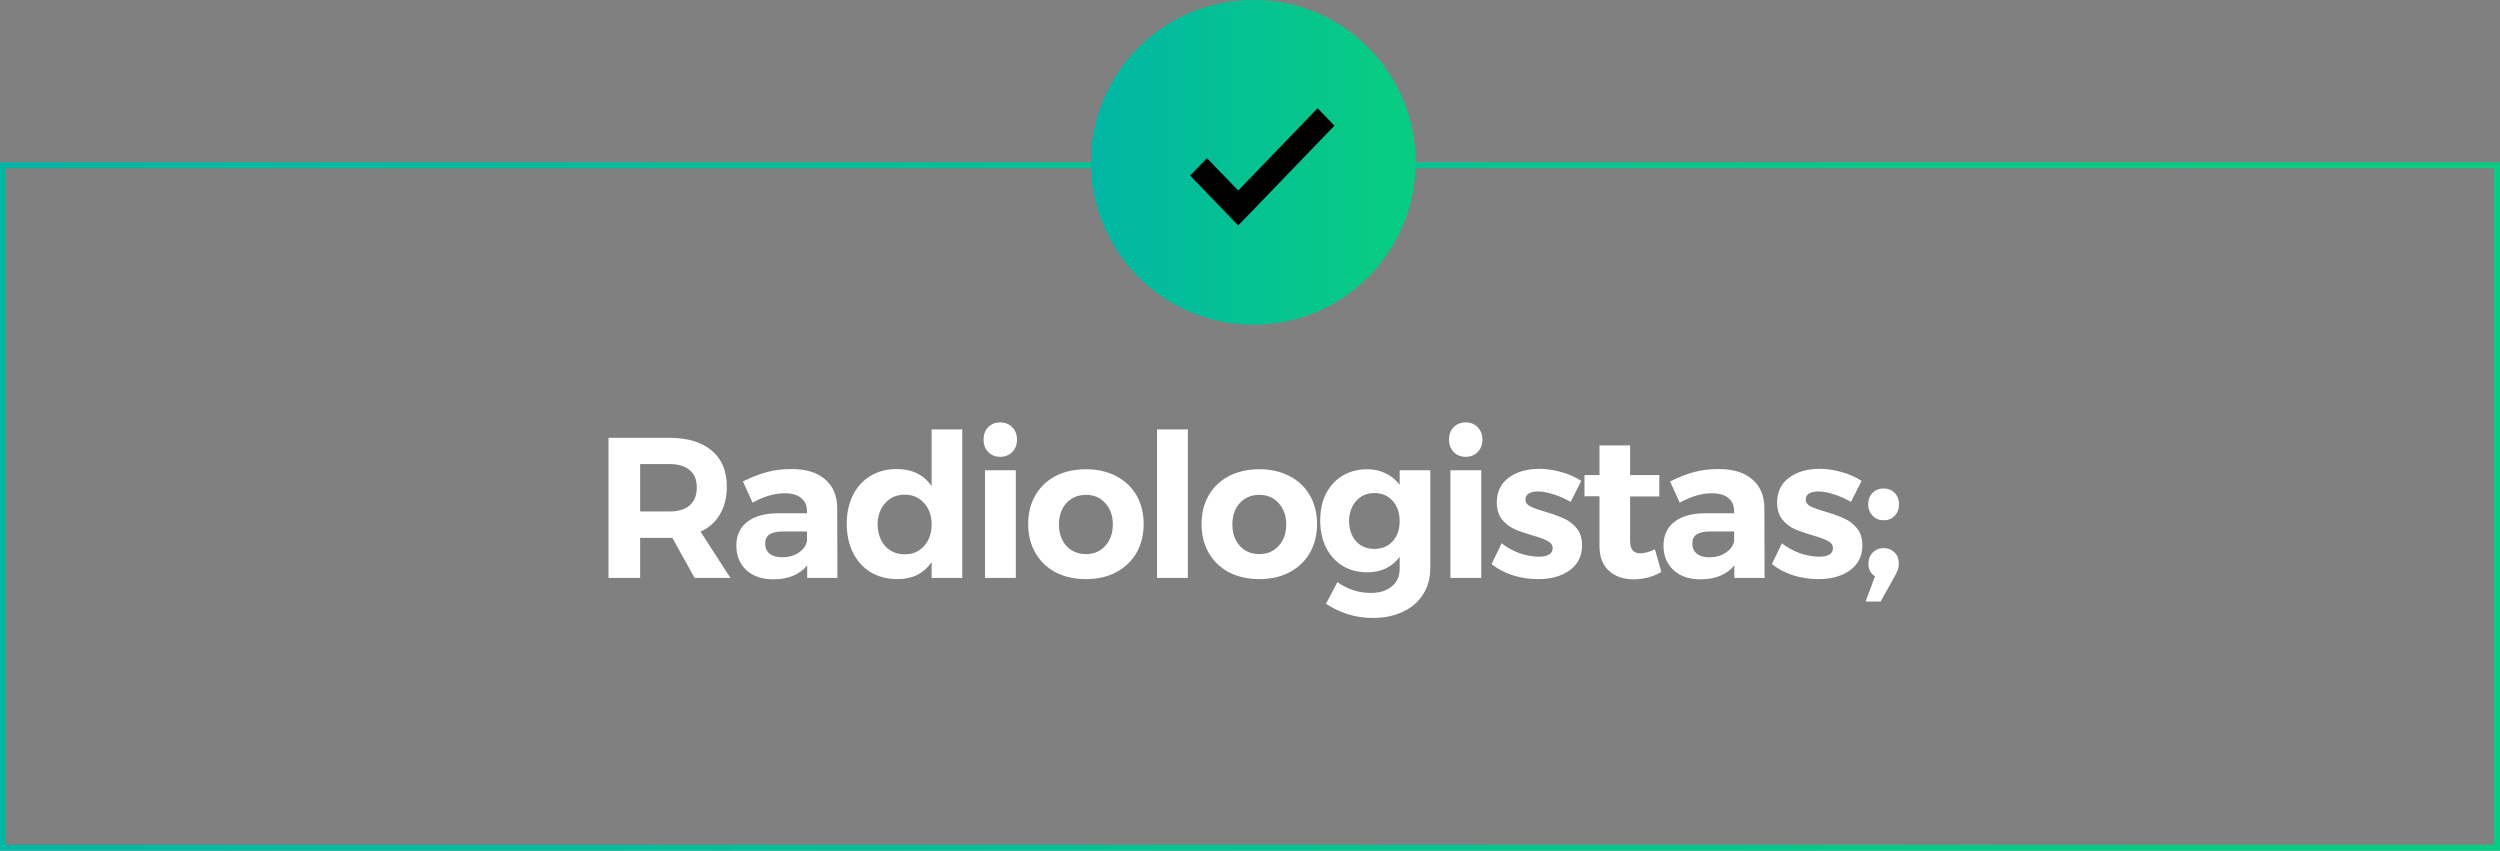
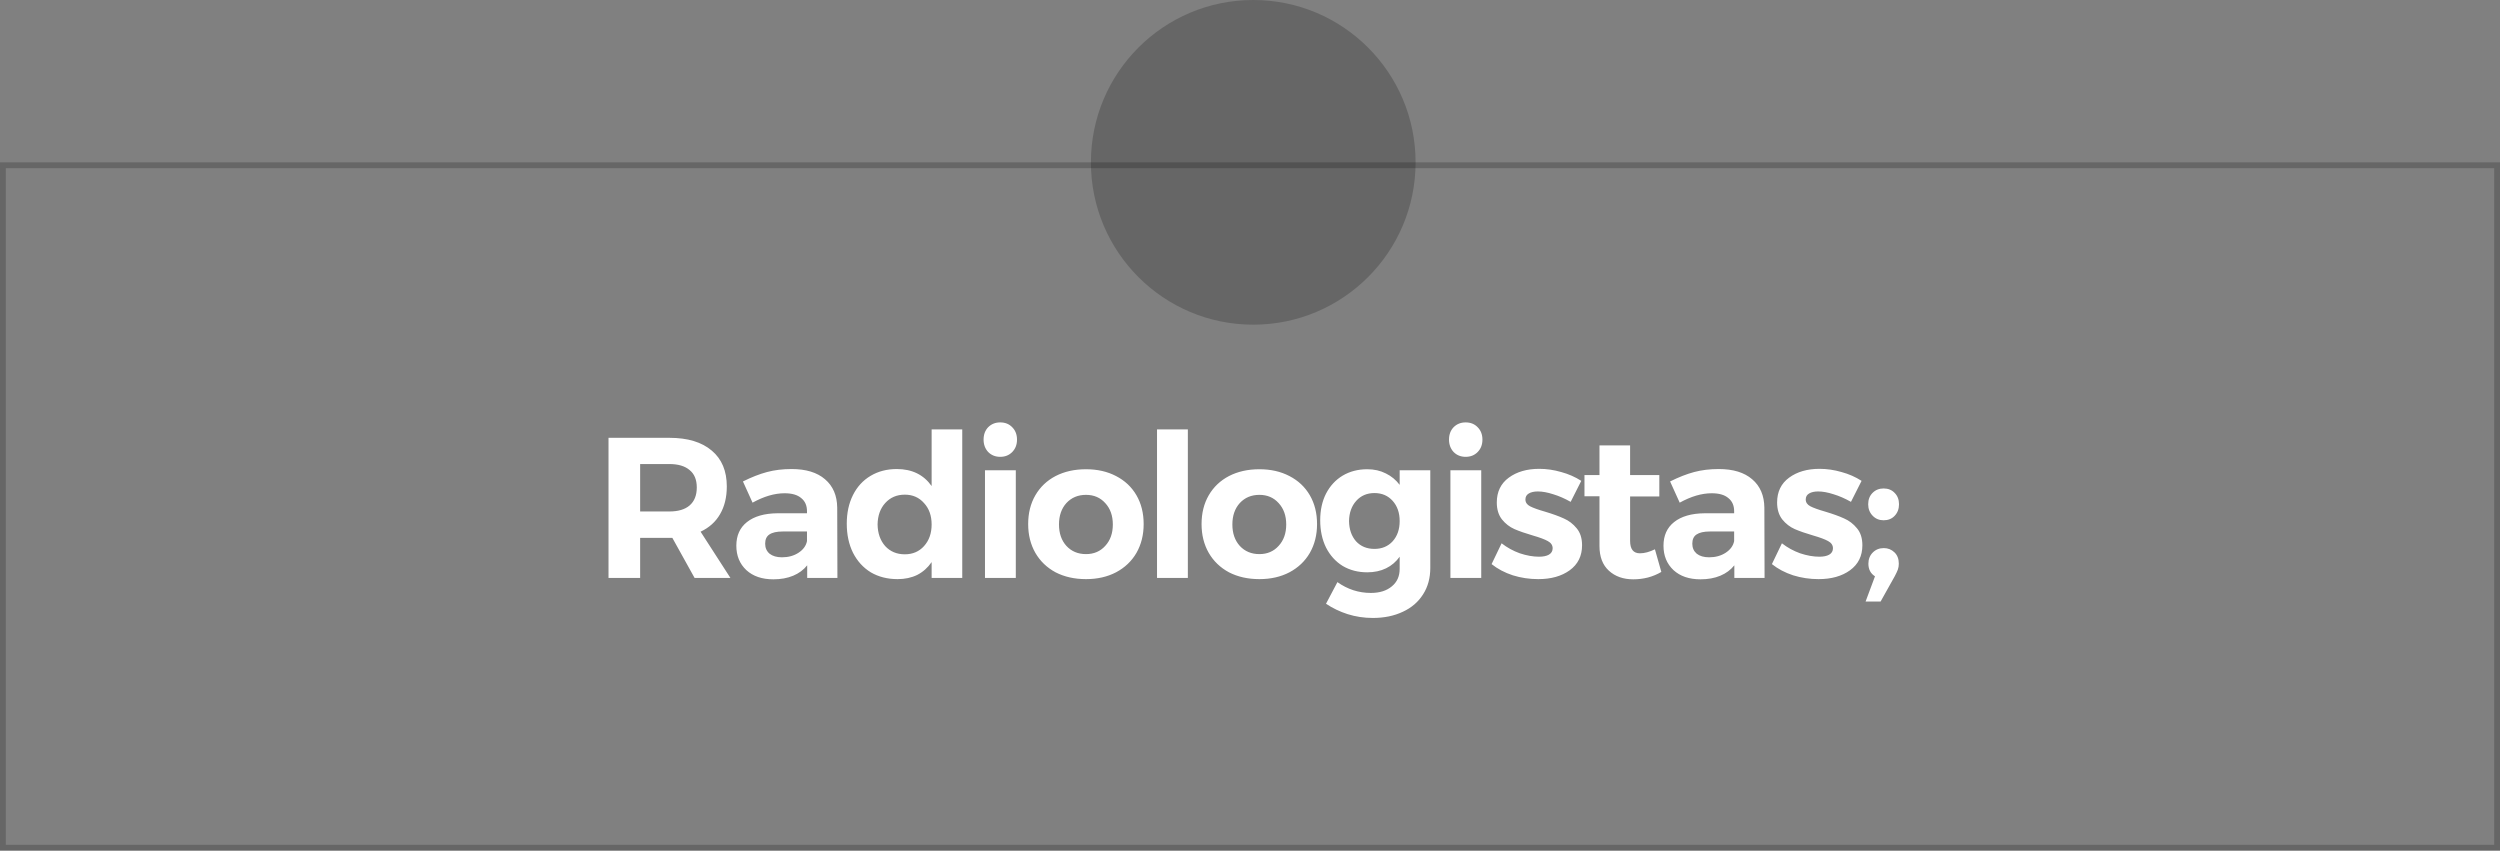
<svg xmlns="http://www.w3.org/2000/svg" width="385" height="131" viewBox="0 0 385 131" fill="none">
  <rect x="0" y="0" width="385" height="131" fill="#808080" stroke="none" />
-   <rect x="0.449" y="25.449" width="384.103" height="105.103" stroke="url(#paint0_linear_26_49)" stroke-width="0.897" />
  <rect x="0.449" y="25.449" width="384.103" height="105.103" stroke="black" stroke-opacity="0.2" stroke-width="0.897" />
-   <circle cx="193" cy="25" r="25" fill="url(#paint1_linear_26_49)" />
  <circle cx="193" cy="25" r="25" fill="black" fill-opacity="0.2" />
-   <path d="M190.685 34.722L183.278 27.039L185.87 24.35L190.685 29.344L202.907 16.667L205.5 19.356L190.685 34.722Z" fill="black" />
  <path d="M106.965 89L103.544 82.835H103.082H98.582V89H93.711V67.424H103.082C105.897 67.424 108.075 68.081 109.616 69.396C111.157 70.691 111.928 72.53 111.928 74.914C111.928 76.578 111.579 78.006 110.88 79.198C110.202 80.37 109.205 81.263 107.89 81.88L112.483 89H106.965ZM98.582 78.767H103.082C104.438 78.767 105.476 78.458 106.195 77.842C106.935 77.205 107.305 76.28 107.305 75.068C107.305 73.876 106.935 72.982 106.195 72.386C105.476 71.77 104.438 71.462 103.082 71.462H98.582V78.767ZM124.308 89V87.058C123.753 87.757 123.034 88.291 122.15 88.661C121.266 89.031 120.249 89.216 119.099 89.216C117.352 89.216 115.965 88.743 114.937 87.798C113.91 86.832 113.396 85.579 113.396 84.037C113.396 82.476 113.941 81.263 115.03 80.4C116.14 79.517 117.701 79.065 119.715 79.044H124.277V78.736C124.277 77.852 123.979 77.174 123.383 76.701C122.808 76.208 121.955 75.962 120.825 75.962C119.283 75.962 117.64 76.445 115.893 77.41L114.413 74.143C115.729 73.486 116.961 73.003 118.112 72.695C119.263 72.386 120.527 72.232 121.903 72.232C124.123 72.232 125.839 72.756 127.051 73.804C128.284 74.852 128.911 76.311 128.931 78.181L128.962 89H124.308ZM120.424 85.825C121.41 85.825 122.263 85.589 122.982 85.116C123.701 84.644 124.133 84.048 124.277 83.329V81.849H120.547C119.623 81.849 118.934 82.003 118.482 82.311C118.051 82.599 117.835 83.072 117.835 83.729C117.835 84.366 118.061 84.88 118.513 85.27C118.986 85.64 119.623 85.825 120.424 85.825ZM148.187 66.129V89H143.471V86.565C142.875 87.428 142.135 88.086 141.251 88.538C140.368 88.969 139.361 89.185 138.231 89.185C136.669 89.185 135.292 88.836 134.1 88.137C132.929 87.418 132.015 86.411 131.357 85.116C130.72 83.822 130.402 82.332 130.402 80.647C130.402 78.982 130.72 77.513 131.357 76.239C131.994 74.965 132.898 73.979 134.07 73.28C135.241 72.581 136.587 72.232 138.107 72.232C140.45 72.232 142.238 73.105 143.471 74.852V66.129H148.187ZM139.34 85.363C140.553 85.363 141.539 84.942 142.299 84.099C143.08 83.236 143.471 82.126 143.471 80.77C143.471 79.414 143.08 78.315 142.299 77.472C141.539 76.609 140.553 76.177 139.34 76.177C138.107 76.177 137.1 76.609 136.32 77.472C135.559 78.315 135.169 79.414 135.148 80.77C135.169 82.126 135.559 83.236 136.32 84.099C137.1 84.942 138.107 85.363 139.34 85.363ZM151.687 72.417H156.434V89H151.687V72.417ZM154.03 65.05C154.79 65.05 155.407 65.297 155.879 65.79C156.372 66.283 156.619 66.92 156.619 67.701C156.619 68.482 156.372 69.119 155.879 69.612C155.407 70.105 154.79 70.352 154.03 70.352C153.29 70.352 152.674 70.105 152.18 69.612C151.708 69.098 151.471 68.461 151.471 67.701C151.471 66.92 151.708 66.283 152.18 65.79C152.674 65.297 153.29 65.05 154.03 65.05ZM167.246 72.263C168.992 72.263 170.533 72.612 171.869 73.311C173.225 74.01 174.273 74.996 175.013 76.27C175.753 77.544 176.123 79.023 176.123 80.709C176.123 82.373 175.753 83.853 175.013 85.147C174.273 86.421 173.225 87.418 171.869 88.137C170.533 88.836 168.992 89.185 167.246 89.185C165.478 89.185 163.917 88.836 162.56 88.137C161.225 87.418 160.187 86.421 159.447 85.147C158.708 83.853 158.338 82.373 158.338 80.709C158.338 79.023 158.708 77.544 159.447 76.27C160.187 74.996 161.225 74.01 162.56 73.311C163.917 72.612 165.478 72.263 167.246 72.263ZM167.246 76.208C166.013 76.208 165.006 76.63 164.225 77.472C163.465 78.315 163.084 79.414 163.084 80.77C163.084 82.126 163.465 83.226 164.225 84.068C165.006 84.911 166.013 85.332 167.246 85.332C168.458 85.332 169.444 84.911 170.205 84.068C170.985 83.226 171.376 82.126 171.376 80.77C171.376 79.414 170.985 78.315 170.205 77.472C169.444 76.63 168.458 76.208 167.246 76.208ZM178.182 66.129H182.929V89H178.182V66.129ZM193.947 72.263C195.694 72.263 197.235 72.612 198.571 73.311C199.927 74.01 200.975 74.996 201.715 76.27C202.455 77.544 202.825 79.023 202.825 80.709C202.825 82.373 202.455 83.853 201.715 85.147C200.975 86.421 199.927 87.418 198.571 88.137C197.235 88.836 195.694 89.185 193.947 89.185C192.18 89.185 190.619 88.836 189.262 88.137C187.927 87.418 186.889 86.421 186.149 85.147C185.409 83.853 185.04 82.373 185.04 80.709C185.04 79.023 185.409 77.544 186.149 76.27C186.889 74.996 187.927 74.01 189.262 73.311C190.619 72.612 192.18 72.263 193.947 72.263ZM193.947 76.208C192.715 76.208 191.708 76.63 190.927 77.472C190.167 78.315 189.786 79.414 189.786 80.77C189.786 82.126 190.167 83.226 190.927 84.068C191.708 84.911 192.715 85.332 193.947 85.332C195.16 85.332 196.146 84.911 196.907 84.068C197.687 83.226 198.078 82.126 198.078 80.77C198.078 79.414 197.687 78.315 196.907 77.472C196.146 76.63 195.16 76.208 193.947 76.208ZM220.265 72.417V87.459C220.265 89.02 219.895 90.377 219.155 91.528C218.415 92.699 217.378 93.593 216.042 94.209C214.706 94.846 213.165 95.165 211.419 95.165C210.062 95.165 208.768 94.969 207.535 94.579C206.322 94.189 205.213 93.654 204.206 92.976L205.963 89.647C207.525 90.757 209.24 91.312 211.11 91.312C212.467 91.312 213.545 90.973 214.347 90.295C215.148 89.637 215.549 88.743 215.549 87.613V85.733C214.994 86.514 214.295 87.109 213.453 87.52C212.61 87.931 211.645 88.137 210.555 88.137C209.138 88.137 207.874 87.808 206.764 87.151C205.675 86.472 204.822 85.527 204.206 84.315C203.61 83.103 203.312 81.705 203.312 80.123C203.312 78.561 203.61 77.195 204.206 76.023C204.822 74.832 205.675 73.907 206.764 73.249C207.874 72.592 209.138 72.263 210.555 72.263C211.624 72.263 212.58 72.479 213.422 72.91C214.265 73.321 214.974 73.907 215.549 74.667V72.417H220.265ZM211.665 84.531C212.816 84.531 213.751 84.14 214.47 83.359C215.189 82.558 215.549 81.52 215.549 80.246C215.549 78.972 215.189 77.934 214.47 77.133C213.751 76.332 212.816 75.931 211.665 75.931C210.514 75.931 209.579 76.332 208.86 77.133C208.141 77.934 207.771 78.972 207.751 80.246C207.771 81.52 208.131 82.558 208.829 83.359C209.549 84.14 210.494 84.531 211.665 84.531ZM223.364 72.417H228.11V89H223.364V72.417ZM225.706 65.05C226.466 65.05 227.083 65.297 227.556 65.79C228.049 66.283 228.295 66.92 228.295 67.701C228.295 68.482 228.049 69.119 227.556 69.612C227.083 70.105 226.466 70.352 225.706 70.352C224.966 70.352 224.35 70.105 223.857 69.612C223.384 69.098 223.148 68.461 223.148 67.701C223.148 66.92 223.384 66.283 223.857 65.79C224.35 65.297 224.966 65.05 225.706 65.05ZM241.881 77.287C240.977 76.773 240.083 76.383 239.199 76.116C238.316 75.828 237.525 75.684 236.826 75.684C236.251 75.684 235.788 75.787 235.439 75.993C235.09 76.198 234.915 76.506 234.915 76.917C234.915 77.369 235.151 77.719 235.624 77.965C236.096 78.212 236.867 78.489 237.936 78.797C239.107 79.147 240.073 79.496 240.833 79.846C241.593 80.174 242.251 80.678 242.806 81.356C243.36 82.013 243.638 82.887 243.638 83.976C243.638 85.62 243.001 86.904 241.727 87.829C240.473 88.733 238.86 89.185 236.888 89.185C235.531 89.185 234.226 88.99 232.973 88.599C231.719 88.188 230.63 87.613 229.706 86.873L231.247 83.668C232.089 84.325 233.024 84.839 234.052 85.209C235.1 85.558 236.086 85.733 237.011 85.733C237.648 85.733 238.151 85.63 238.521 85.424C238.912 85.198 239.107 84.87 239.107 84.438C239.107 83.966 238.86 83.596 238.367 83.329C237.894 83.061 237.124 82.774 236.055 82.466C234.925 82.137 233.98 81.808 233.22 81.479C232.48 81.15 231.843 80.657 231.309 80C230.774 79.322 230.507 78.448 230.507 77.38C230.507 75.736 231.124 74.462 232.357 73.558C233.589 72.653 235.151 72.201 237.042 72.201C238.172 72.201 239.302 72.366 240.432 72.695C241.562 73.003 242.59 73.455 243.515 74.051L241.881 77.287ZM255.845 88.075C255.228 88.445 254.54 88.733 253.779 88.938C253.04 89.123 252.29 89.216 251.529 89.216C249.988 89.216 248.735 88.774 247.769 87.89C246.803 87.007 246.32 85.743 246.32 84.099V76.424H244.008V73.157H246.32V68.595H251.036V73.157H255.536V76.455H251.036V83.298C251.036 84.572 251.54 85.209 252.547 85.209C253.245 85.209 254.016 85.003 254.858 84.592L255.845 88.075ZM267.088 89V87.058C266.534 87.757 265.814 88.291 264.931 88.661C264.047 89.031 263.03 89.216 261.879 89.216C260.133 89.216 258.746 88.743 257.718 87.798C256.691 86.832 256.177 85.579 256.177 84.037C256.177 82.476 256.721 81.263 257.811 80.4C258.92 79.517 260.482 79.065 262.496 79.044H267.058V78.736C267.058 77.852 266.76 77.174 266.164 76.701C265.588 76.208 264.736 75.962 263.605 75.962C262.064 75.962 260.42 76.445 258.674 77.41L257.194 74.143C258.509 73.486 259.742 73.003 260.893 72.695C262.044 72.386 263.307 72.232 264.684 72.232C266.903 72.232 268.619 72.756 269.832 73.804C271.065 74.852 271.691 76.311 271.712 78.181L271.743 89H267.088ZM263.205 85.825C264.191 85.825 265.044 85.589 265.763 85.116C266.482 84.644 266.914 84.048 267.058 83.329V81.849H263.328C262.403 81.849 261.715 82.003 261.263 82.311C260.831 82.599 260.615 83.072 260.615 83.729C260.615 84.366 260.842 84.88 261.294 85.27C261.766 85.64 262.403 85.825 263.205 85.825ZM285.049 77.287C284.145 76.773 283.251 76.383 282.368 76.116C281.484 75.828 280.693 75.684 279.994 75.684C279.419 75.684 278.957 75.787 278.607 75.993C278.258 76.198 278.083 76.506 278.083 76.917C278.083 77.369 278.319 77.719 278.792 77.965C279.265 78.212 280.035 78.489 281.104 78.797C282.275 79.147 283.241 79.496 284.001 79.846C284.762 80.174 285.419 80.678 285.974 81.356C286.529 82.013 286.806 82.887 286.806 83.976C286.806 85.62 286.169 86.904 284.895 87.829C283.642 88.733 282.029 89.185 280.056 89.185C278.7 89.185 277.395 88.99 276.141 88.599C274.888 88.188 273.799 87.613 272.874 86.873L274.415 83.668C275.258 84.325 276.193 84.839 277.22 85.209C278.268 85.558 279.254 85.733 280.179 85.733C280.816 85.733 281.32 85.63 281.69 85.424C282.08 85.198 282.275 84.87 282.275 84.438C282.275 83.966 282.029 83.596 281.535 83.329C281.063 83.061 280.292 82.774 279.224 82.466C278.093 82.137 277.148 81.808 276.388 81.479C275.648 81.15 275.011 80.657 274.477 80C273.943 79.322 273.675 78.448 273.675 77.38C273.675 75.736 274.292 74.462 275.525 73.558C276.758 72.653 278.319 72.201 280.21 72.201C281.34 72.201 282.47 72.366 283.601 72.695C284.731 73.003 285.758 73.455 286.683 74.051L285.049 77.287ZM290.074 75.222C290.773 75.222 291.338 75.448 291.769 75.9C292.222 76.352 292.448 76.938 292.448 77.657C292.448 78.376 292.222 78.972 291.769 79.445C291.338 79.897 290.773 80.123 290.074 80.123C289.396 80.123 288.831 79.887 288.379 79.414C287.927 78.941 287.701 78.356 287.701 77.657C287.701 76.938 287.927 76.352 288.379 75.9C288.831 75.448 289.396 75.222 290.074 75.222ZM290.105 84.407C290.742 84.407 291.287 84.623 291.739 85.055C292.191 85.486 292.417 86.072 292.417 86.811C292.417 87.14 292.365 87.449 292.263 87.736C292.16 88.003 292.006 88.332 291.8 88.723L289.612 92.637H287.3L288.749 88.753C288.071 88.322 287.732 87.675 287.732 86.811C287.732 86.113 287.958 85.537 288.41 85.085C288.862 84.633 289.427 84.407 290.105 84.407Z" fill="white" />
  <defs>
    <linearGradient id="paint0_linear_26_49" x1="-35.993" y1="131.004" x2="338.98" y2="131.004" gradientUnits="userSpaceOnUse">
      <stop stop-color="#00E1D2" />
      <stop offset="1" stop-color="#0AFEA5" />
    </linearGradient>
    <linearGradient id="paint1_linear_26_49" x1="163.326" y1="50.002" x2="212.023" y2="50.002" gradientUnits="userSpaceOnUse">
      <stop stop-color="#00E1D2" />
      <stop offset="1" stop-color="#0AFEA5" />
    </linearGradient>
  </defs>
</svg>